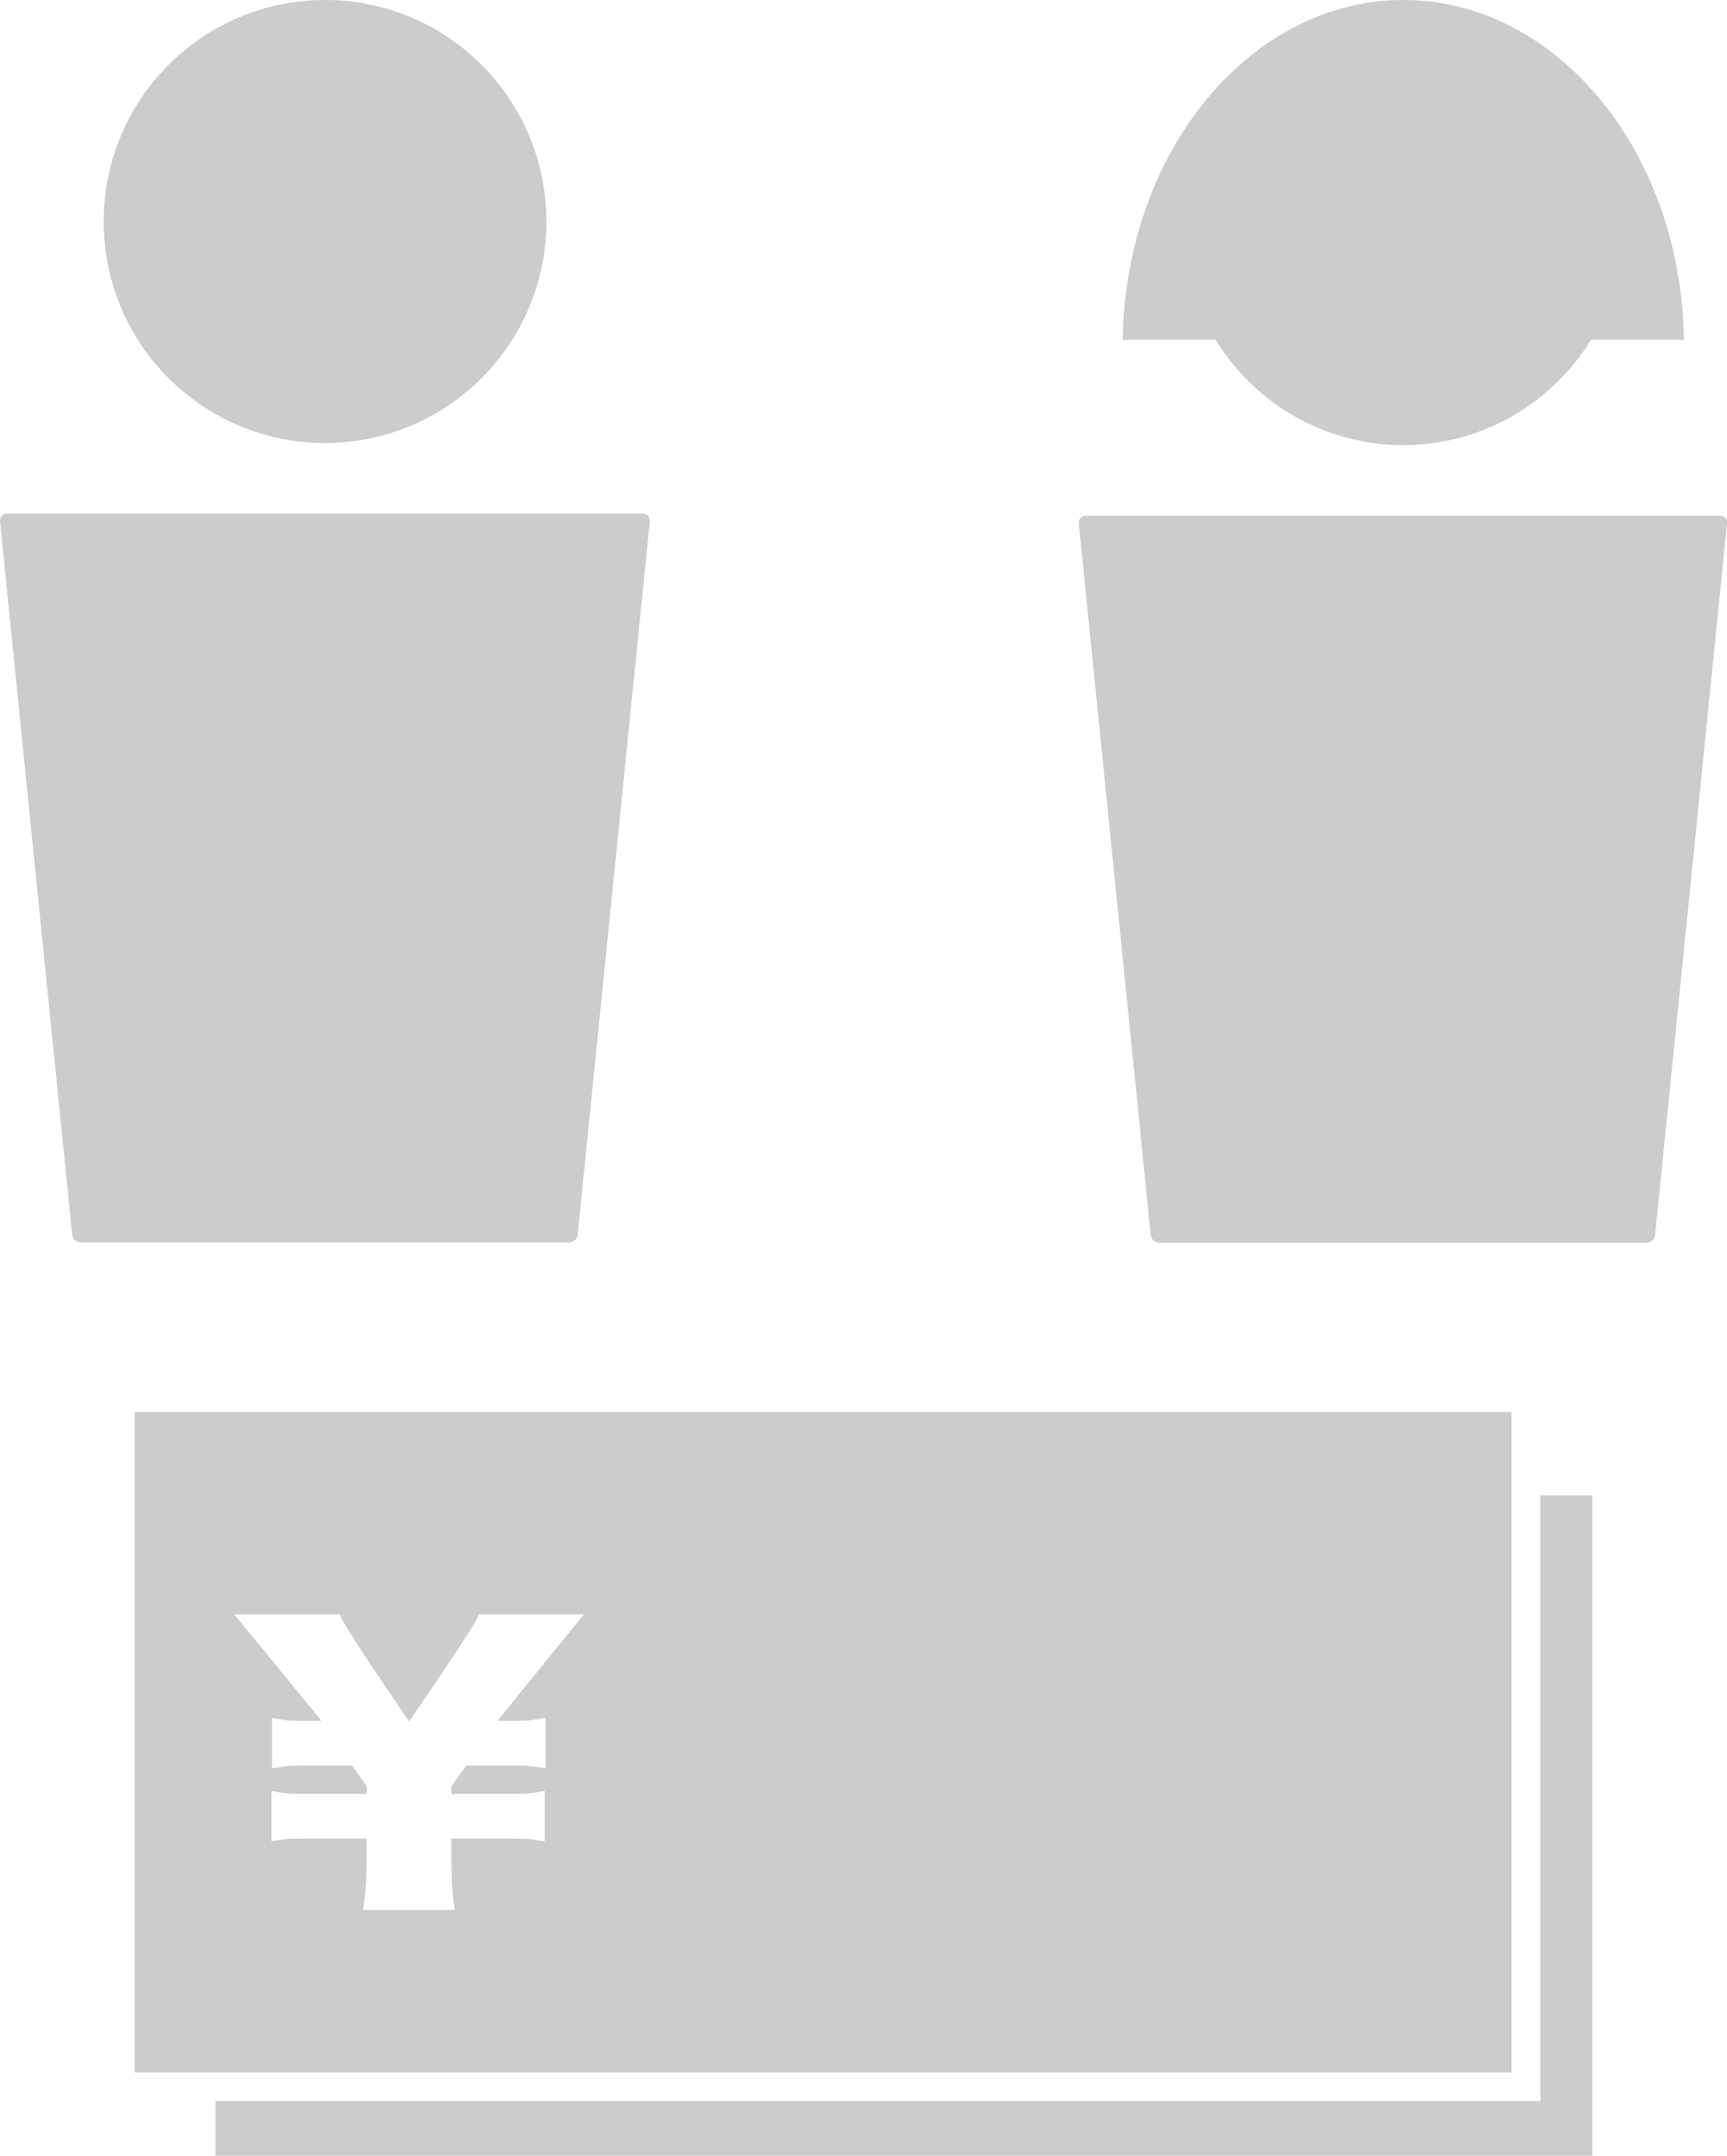
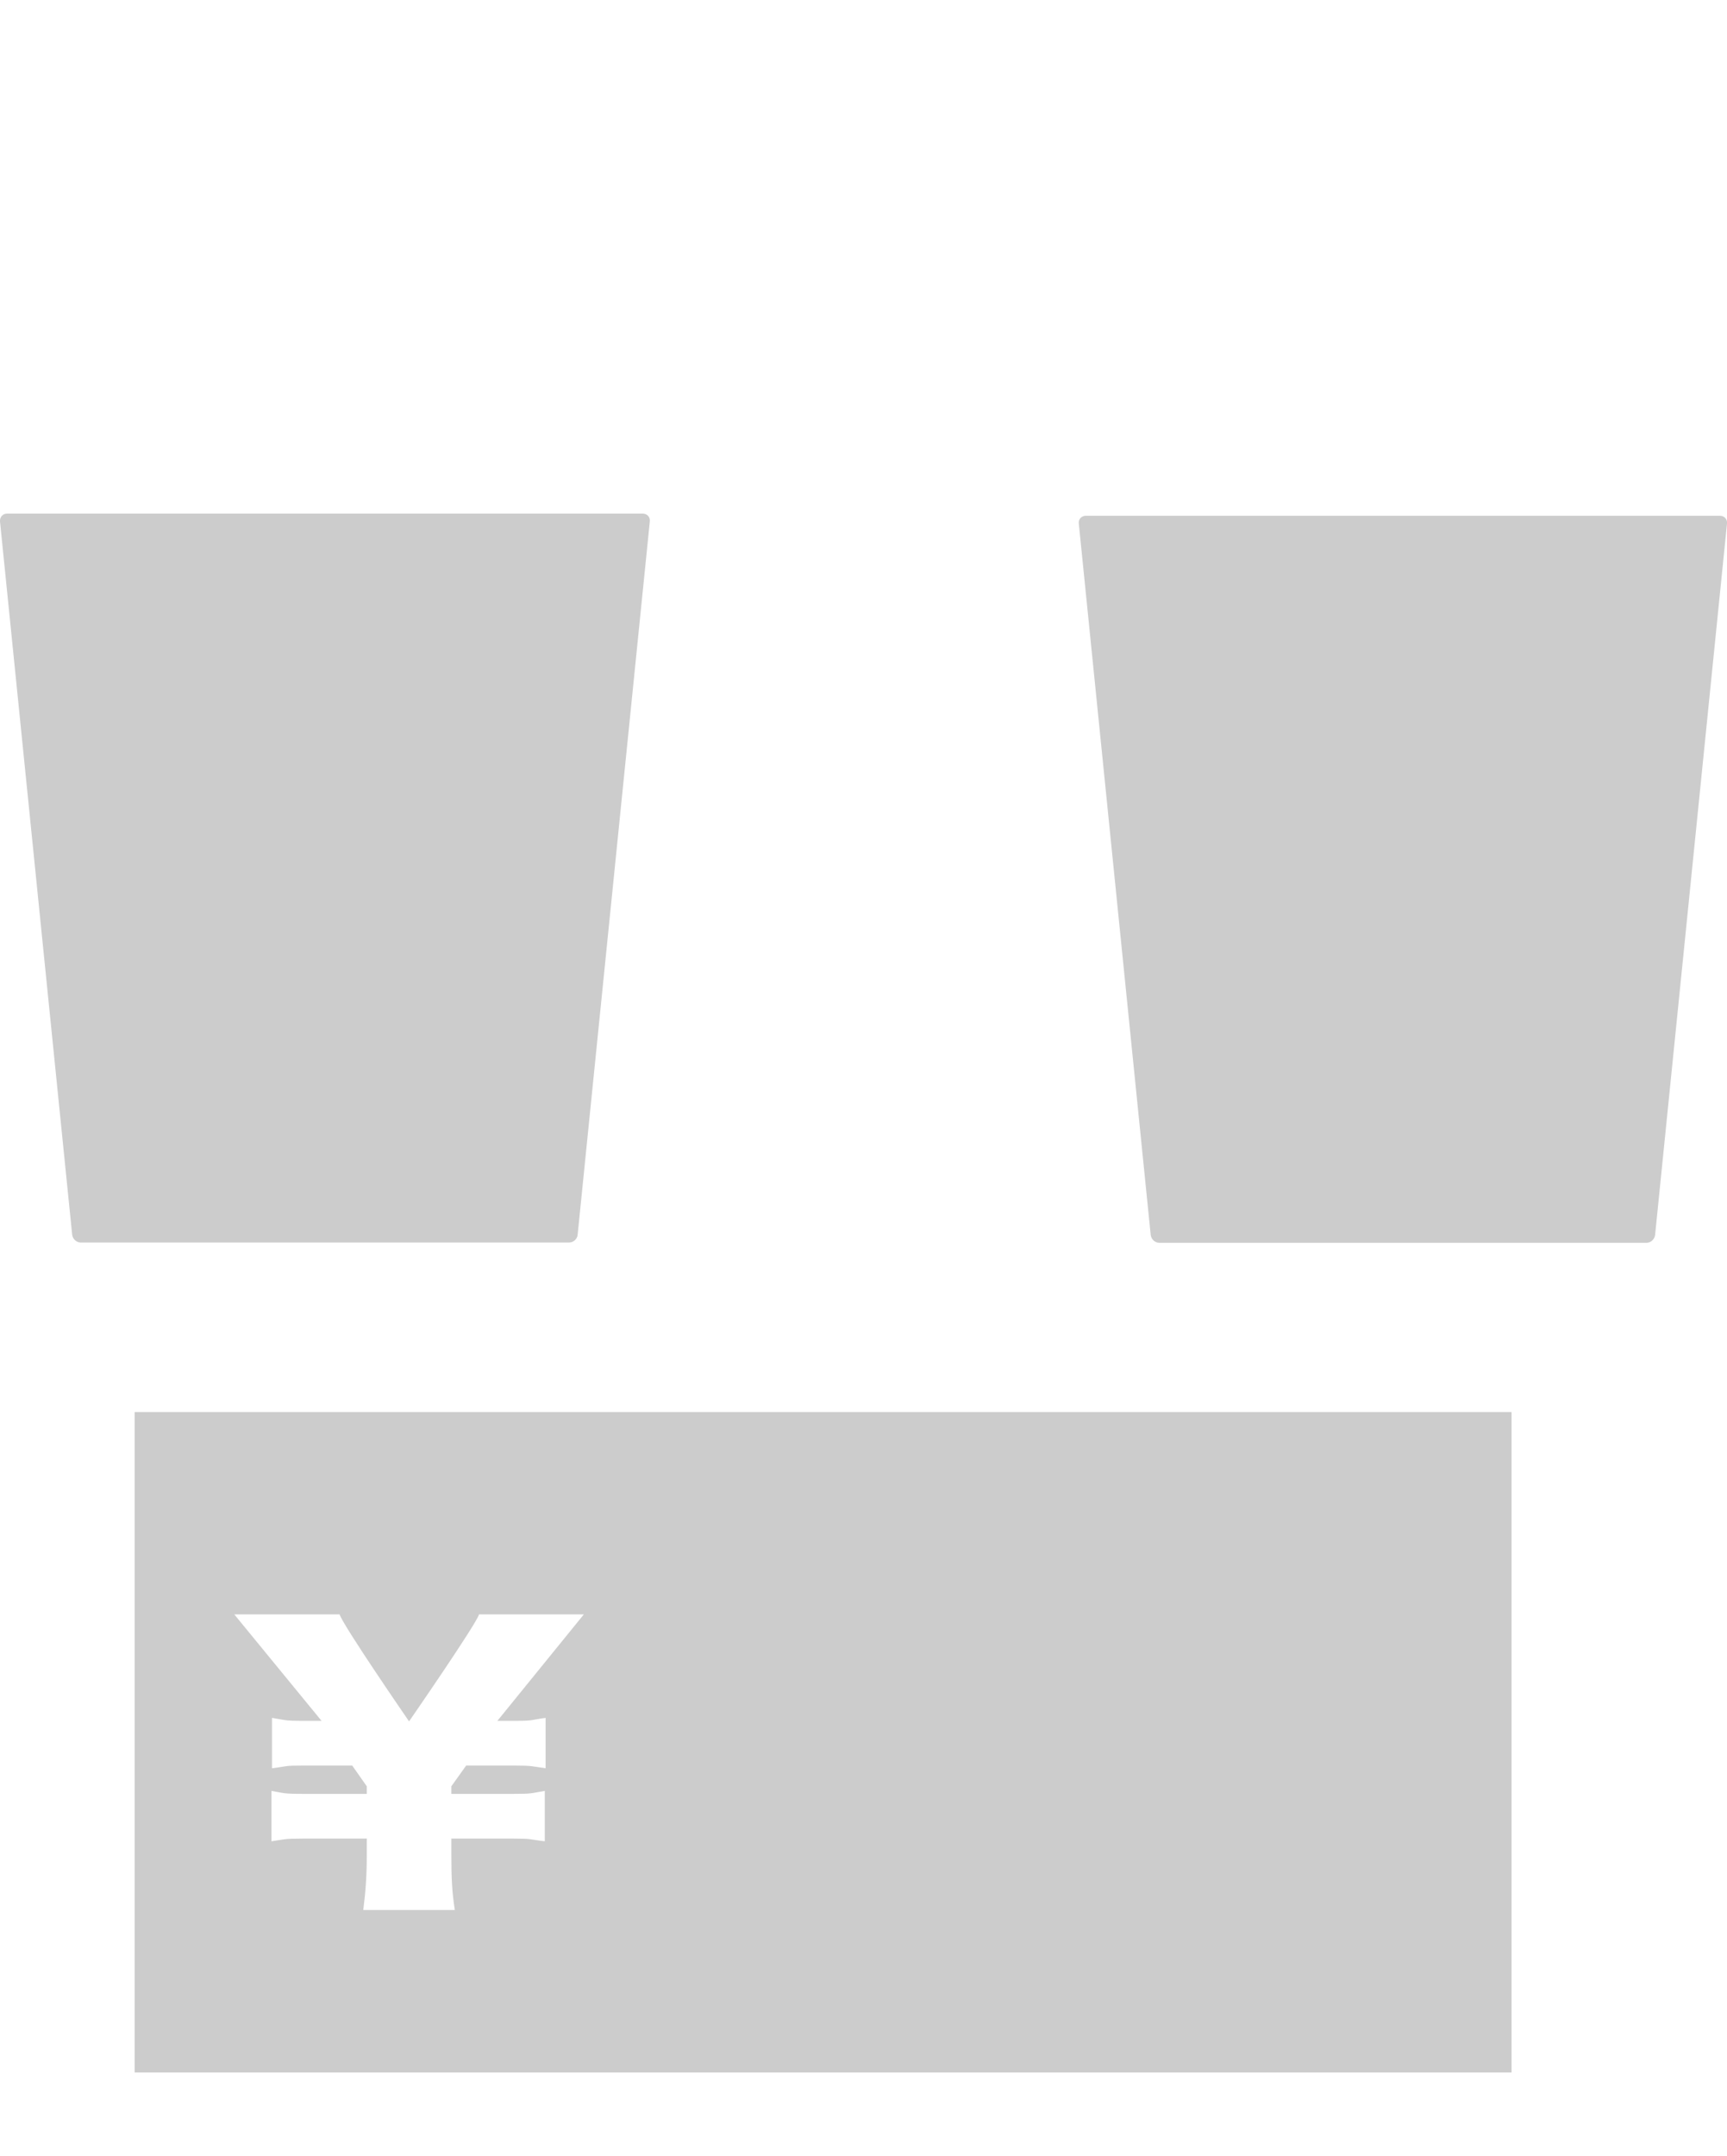
<svg xmlns="http://www.w3.org/2000/svg" id="_レイヤー_2" viewBox="0 0 64.13 80">
  <defs>
    <style>.cls-1{fill:#ccc;stroke-width:0px;}</style>
  </defs>
  <g id="_レイヤー_1-2">
    <path class="cls-1" d="M56.13,52.4H5v24.51h51.13v-24.51ZM19.1,63.86c.74,0,.57-.03,1.16-.11v1.87c-.52-.07-.45-.1-1.16-.1h-1.79l-.55.77v.28h2.31c.71,0,.62-.02,1.16-.11v1.87c-.6-.07-.46-.1-1.16-.1h-2.31v.59c0,.93.03,1.42.13,2.06h-3.4c.09-.72.13-1.28.13-2.06v-.59h-2.37c-.73,0-.67.03-1.17.1v-1.87c.47.08.43.11,1.17.11h2.37v-.28l-.54-.77h-1.8c-.76,0-.54.02-1.18.1v-1.87c.51.08.43.11,1.18.11h.66s-2.93-3.57-3.24-3.95h3.91c.14.43,2.58,3.97,2.58,3.97,0,0,2.47-3.57,2.6-3.97h3.89c-.29.36-3.21,3.95-3.21,3.95h.65Z" />
-     <polygon class="cls-1" points="57.2 55.49 57.2 77.97 8 77.97 8 80 59.13 80 59.13 55.49 57.2 55.49" />
-     <path class="cls-1" d="M12.07,16.44c4.54,0,8.22-3.68,8.22-8.22S16.61,0,12.07,0,3.85,3.68,3.85,8.22s3.68,8.22,8.22,8.22Z" />
    <path class="cls-1" d="M23.88,19.06H.26c-.16,0-.27.13-.26.29l2.68,26.47c.02.16.16.29.32.29h18.13c.16,0,.31-.13.32-.29l2.68-26.47c.02-.16-.1-.29-.26-.29Z" />
    <path class="cls-1" d="M63.87,19.14h-23.55c-.16,0-.28.13-.26.29l2.67,26.4c.02.16.16.29.32.29h18.09c.16,0,.3-.13.32-.29l2.67-26.4c.02-.16-.1-.29-.26-.29Z" />
-     <path class="cls-1" d="M52.1,16.52c2.95,0,5.54-1.57,6.98-3.91h3.45c-.1-6.99-4.73-12.61-10.42-12.61s-10.32,5.63-10.42,12.61h3.45c1.44,2.34,4.02,3.91,6.98,3.91Z" />
  </g>
</svg>